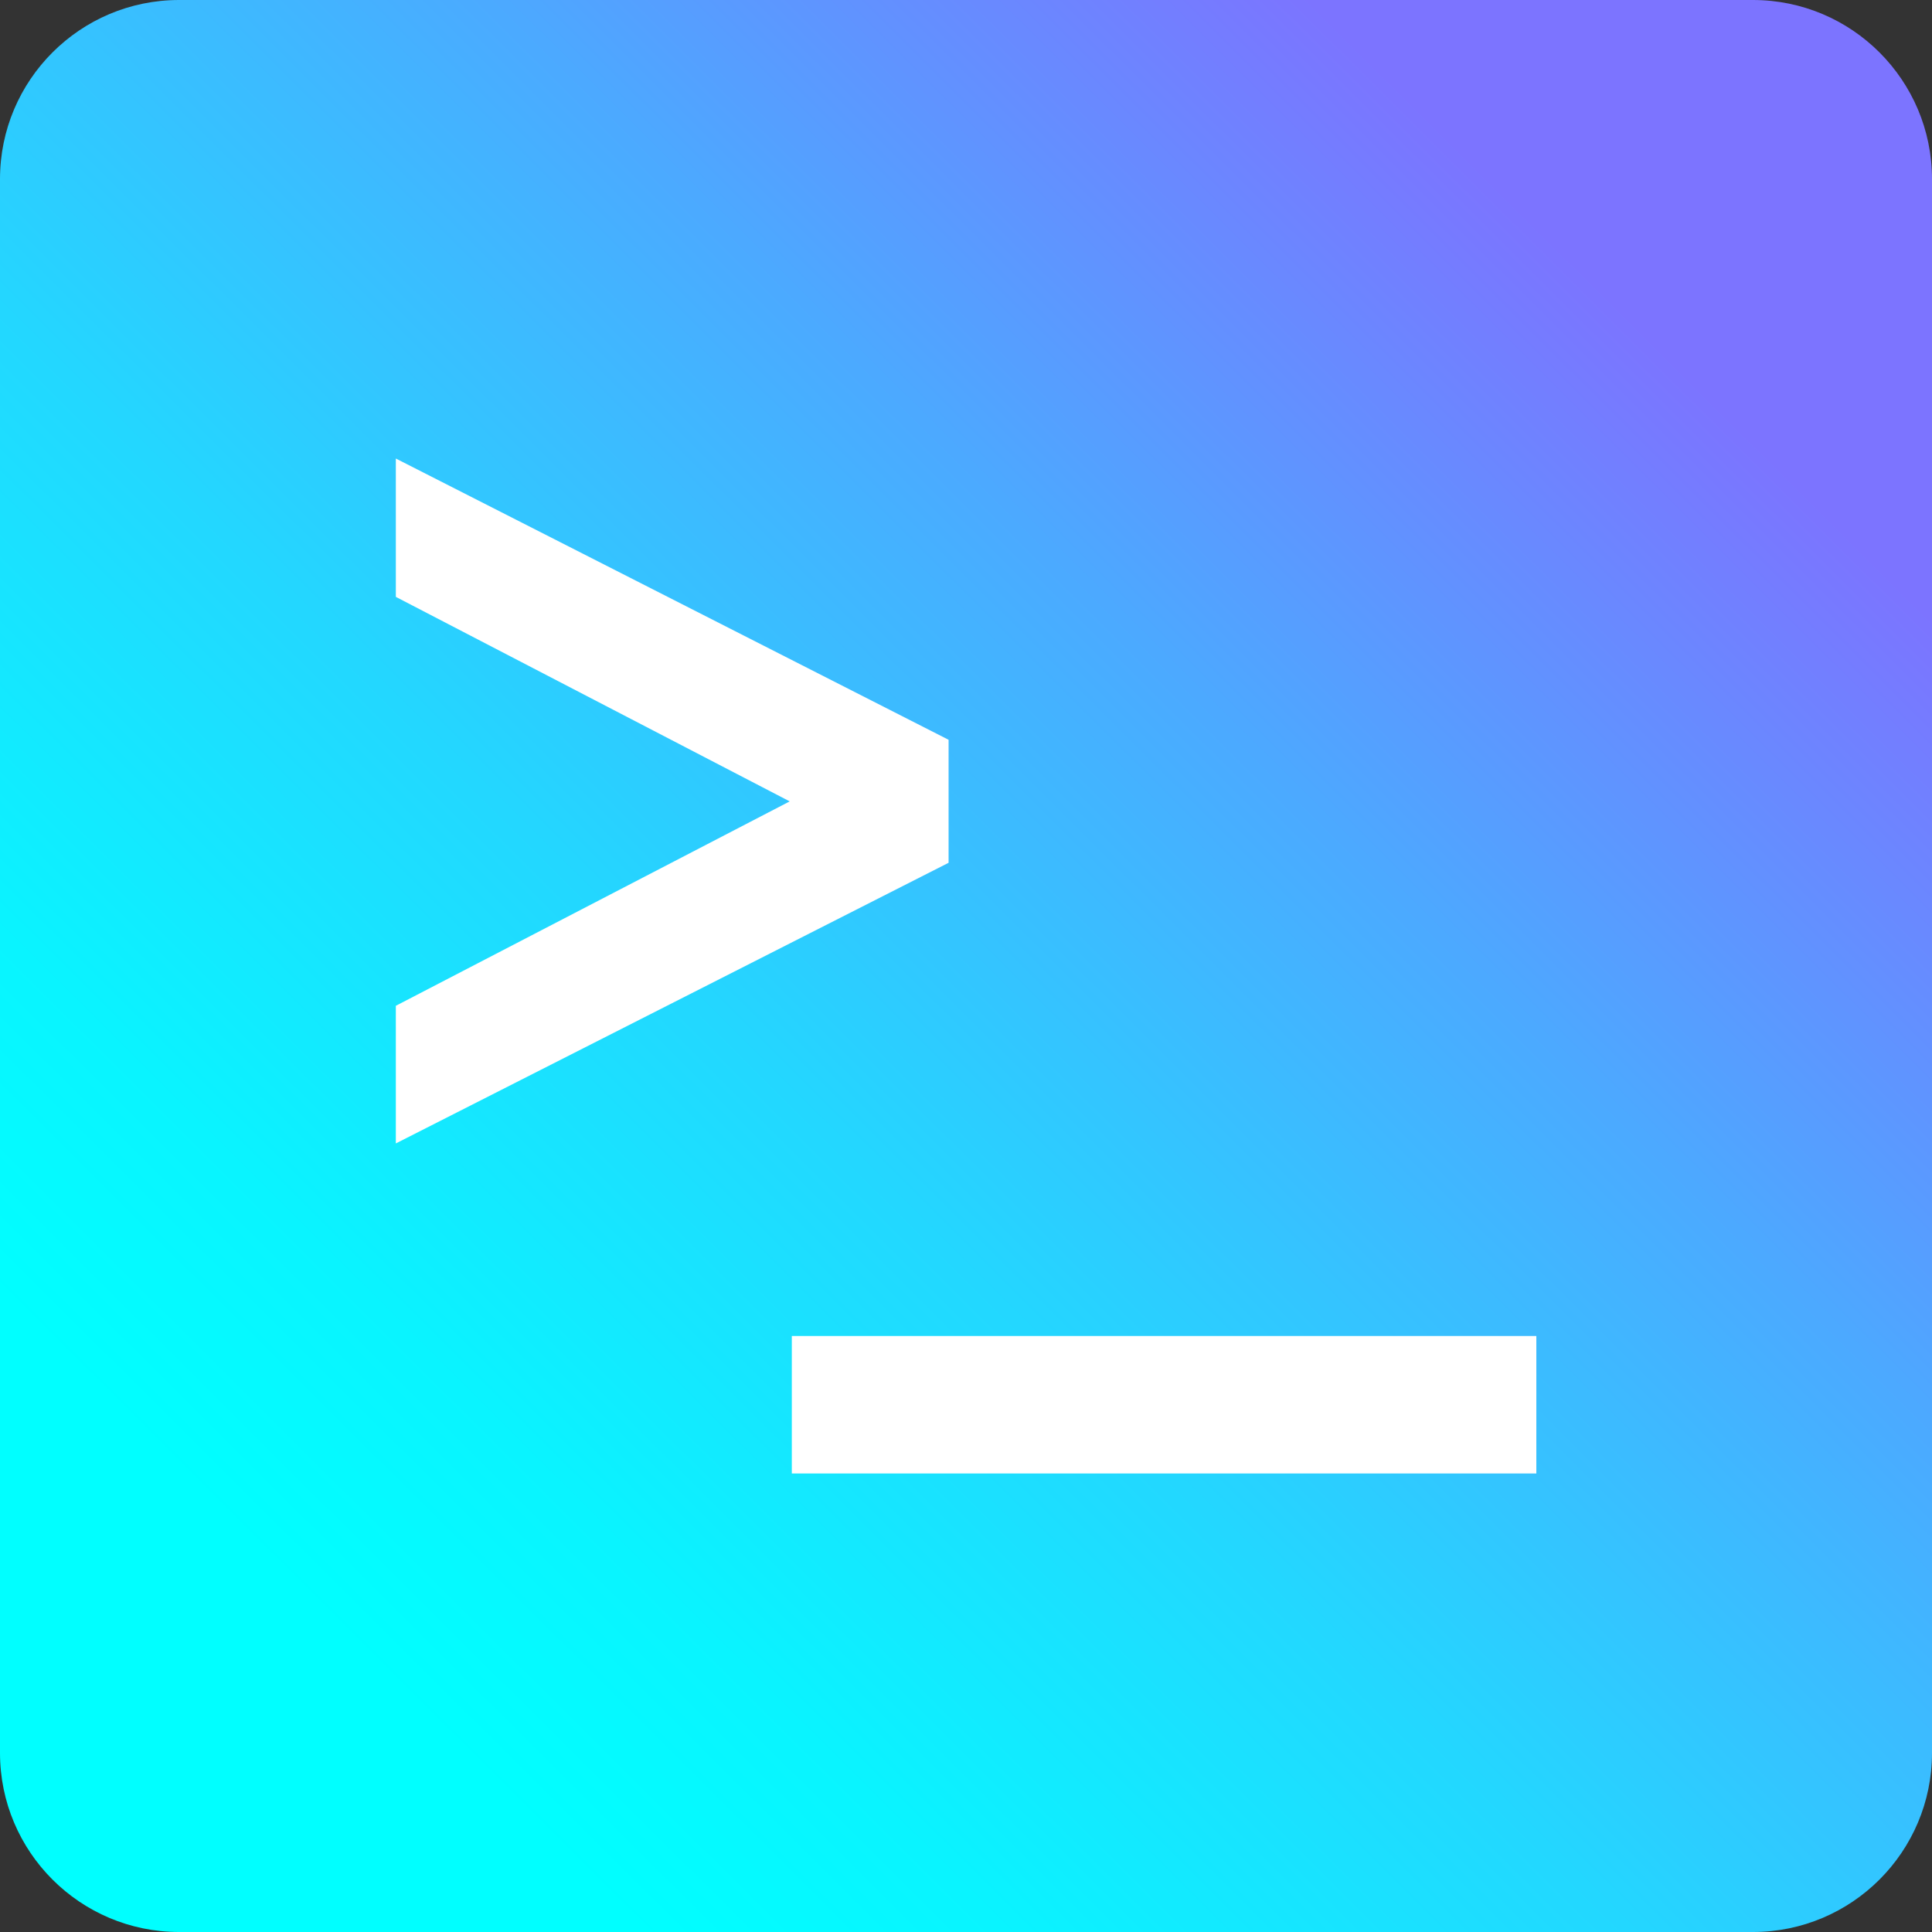
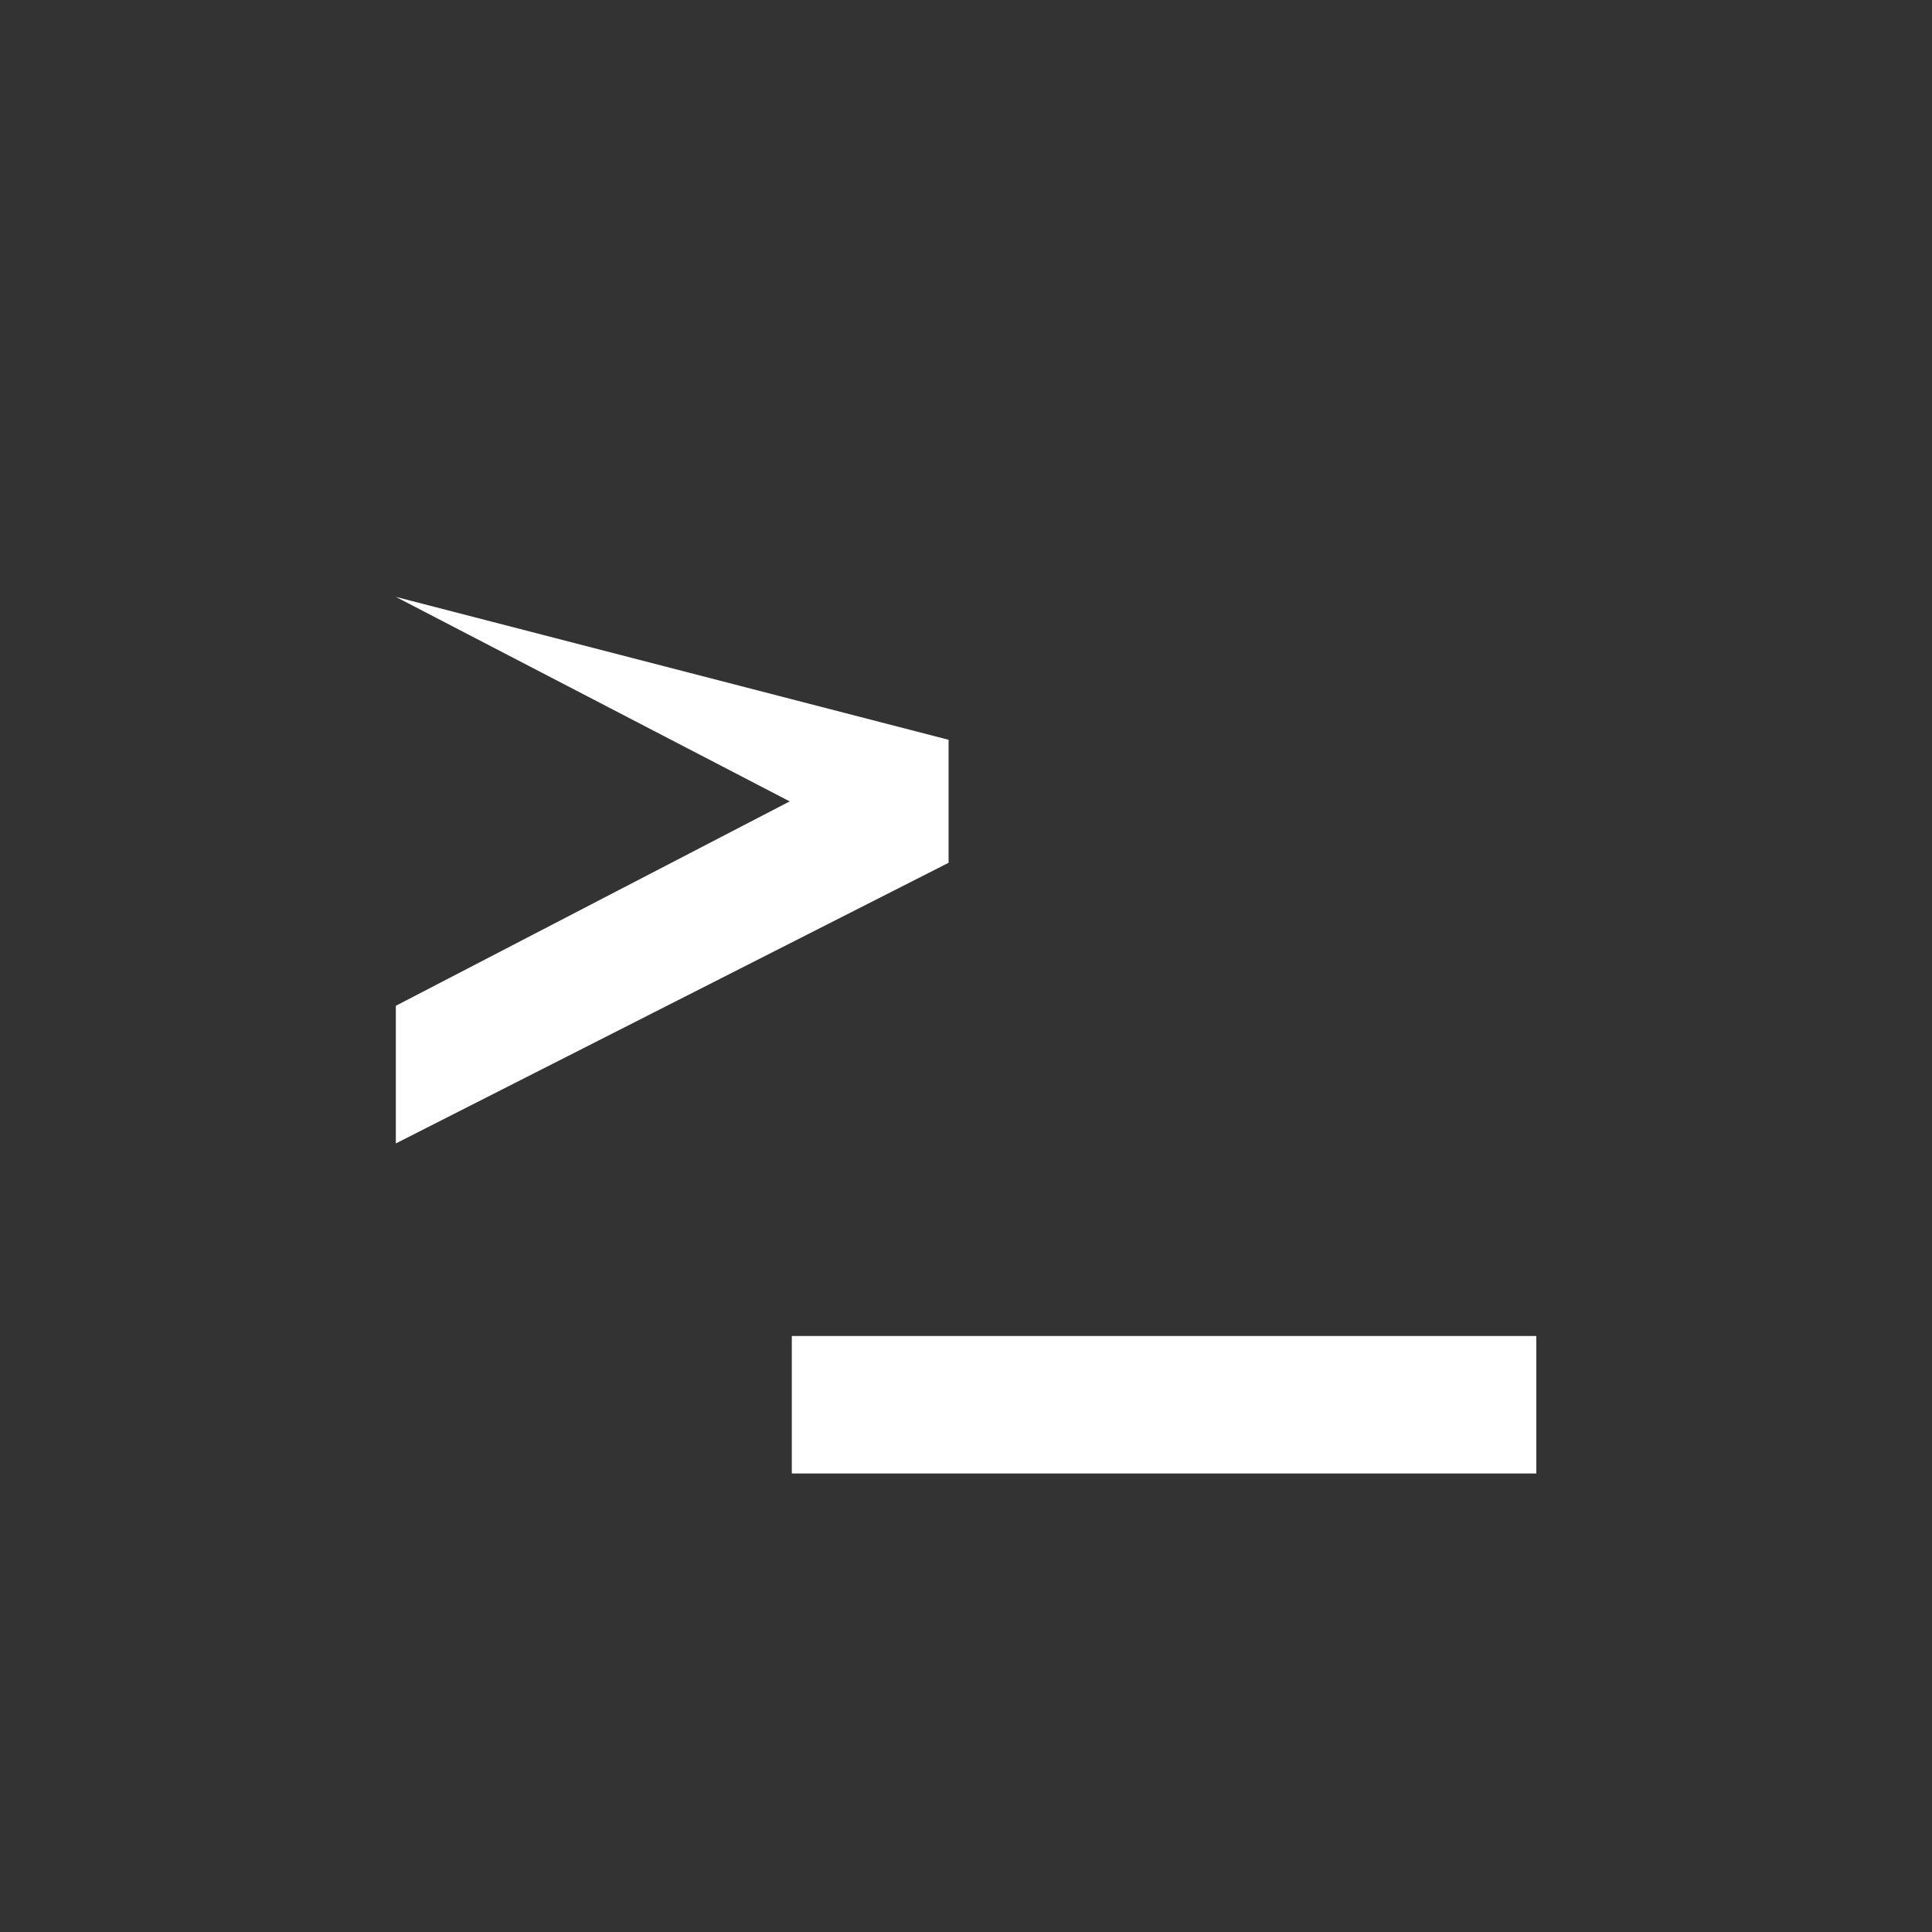
<svg xmlns="http://www.w3.org/2000/svg" width="69" height="69" viewBox="0 0 69 69" fill="none">
  <rect x="0" y="0" width="69" height="69" fill="#333333" stroke="none" />
  <g clip-path="url(#clip0_2087_7124)">
-     <path d="M62.603 0H6.397C2.864 0 0 2.864 0 6.397V62.603C0 66.136 2.864 69 6.397 69H62.603C66.136 69 69 66.136 69 62.603V6.397C69 2.864 66.136 0 62.603 0Z" fill="url(#paint0_linear_2087_7124)" />
-     <path d="M14.137 21.317V16.376L33.878 26.421V30.814L14.137 40.837V35.921L28.204 28.621L14.137 21.317Z" fill="white" />
+     <path d="M14.137 21.317L33.878 26.421V30.814L14.137 40.837V35.921L28.204 28.621L14.137 21.317Z" fill="white" />
    <path d="M54.869 47.714H28.279V52.624H54.869V47.714Z" fill="white" />
  </g>
  <defs>
    <linearGradient id="paint0_linear_2087_7124" x1="11.388" y1="57.712" x2="57.914" y2="10.986" gradientUnits="userSpaceOnUse">
      <stop stop-color="#00FFFF" />
      <stop offset="0.14" stop-color="#09F4FF" />
      <stop offset="0.38" stop-color="#23D7FF" />
      <stop offset="0.69" stop-color="#4CA9FF" />
      <stop offset="1" stop-color="#7C74FF" />
    </linearGradient>
    <clipPath id="clip0_2087_7124">
      <rect width="69" height="69" fill="white" />
    </clipPath>
  </defs>
</svg>